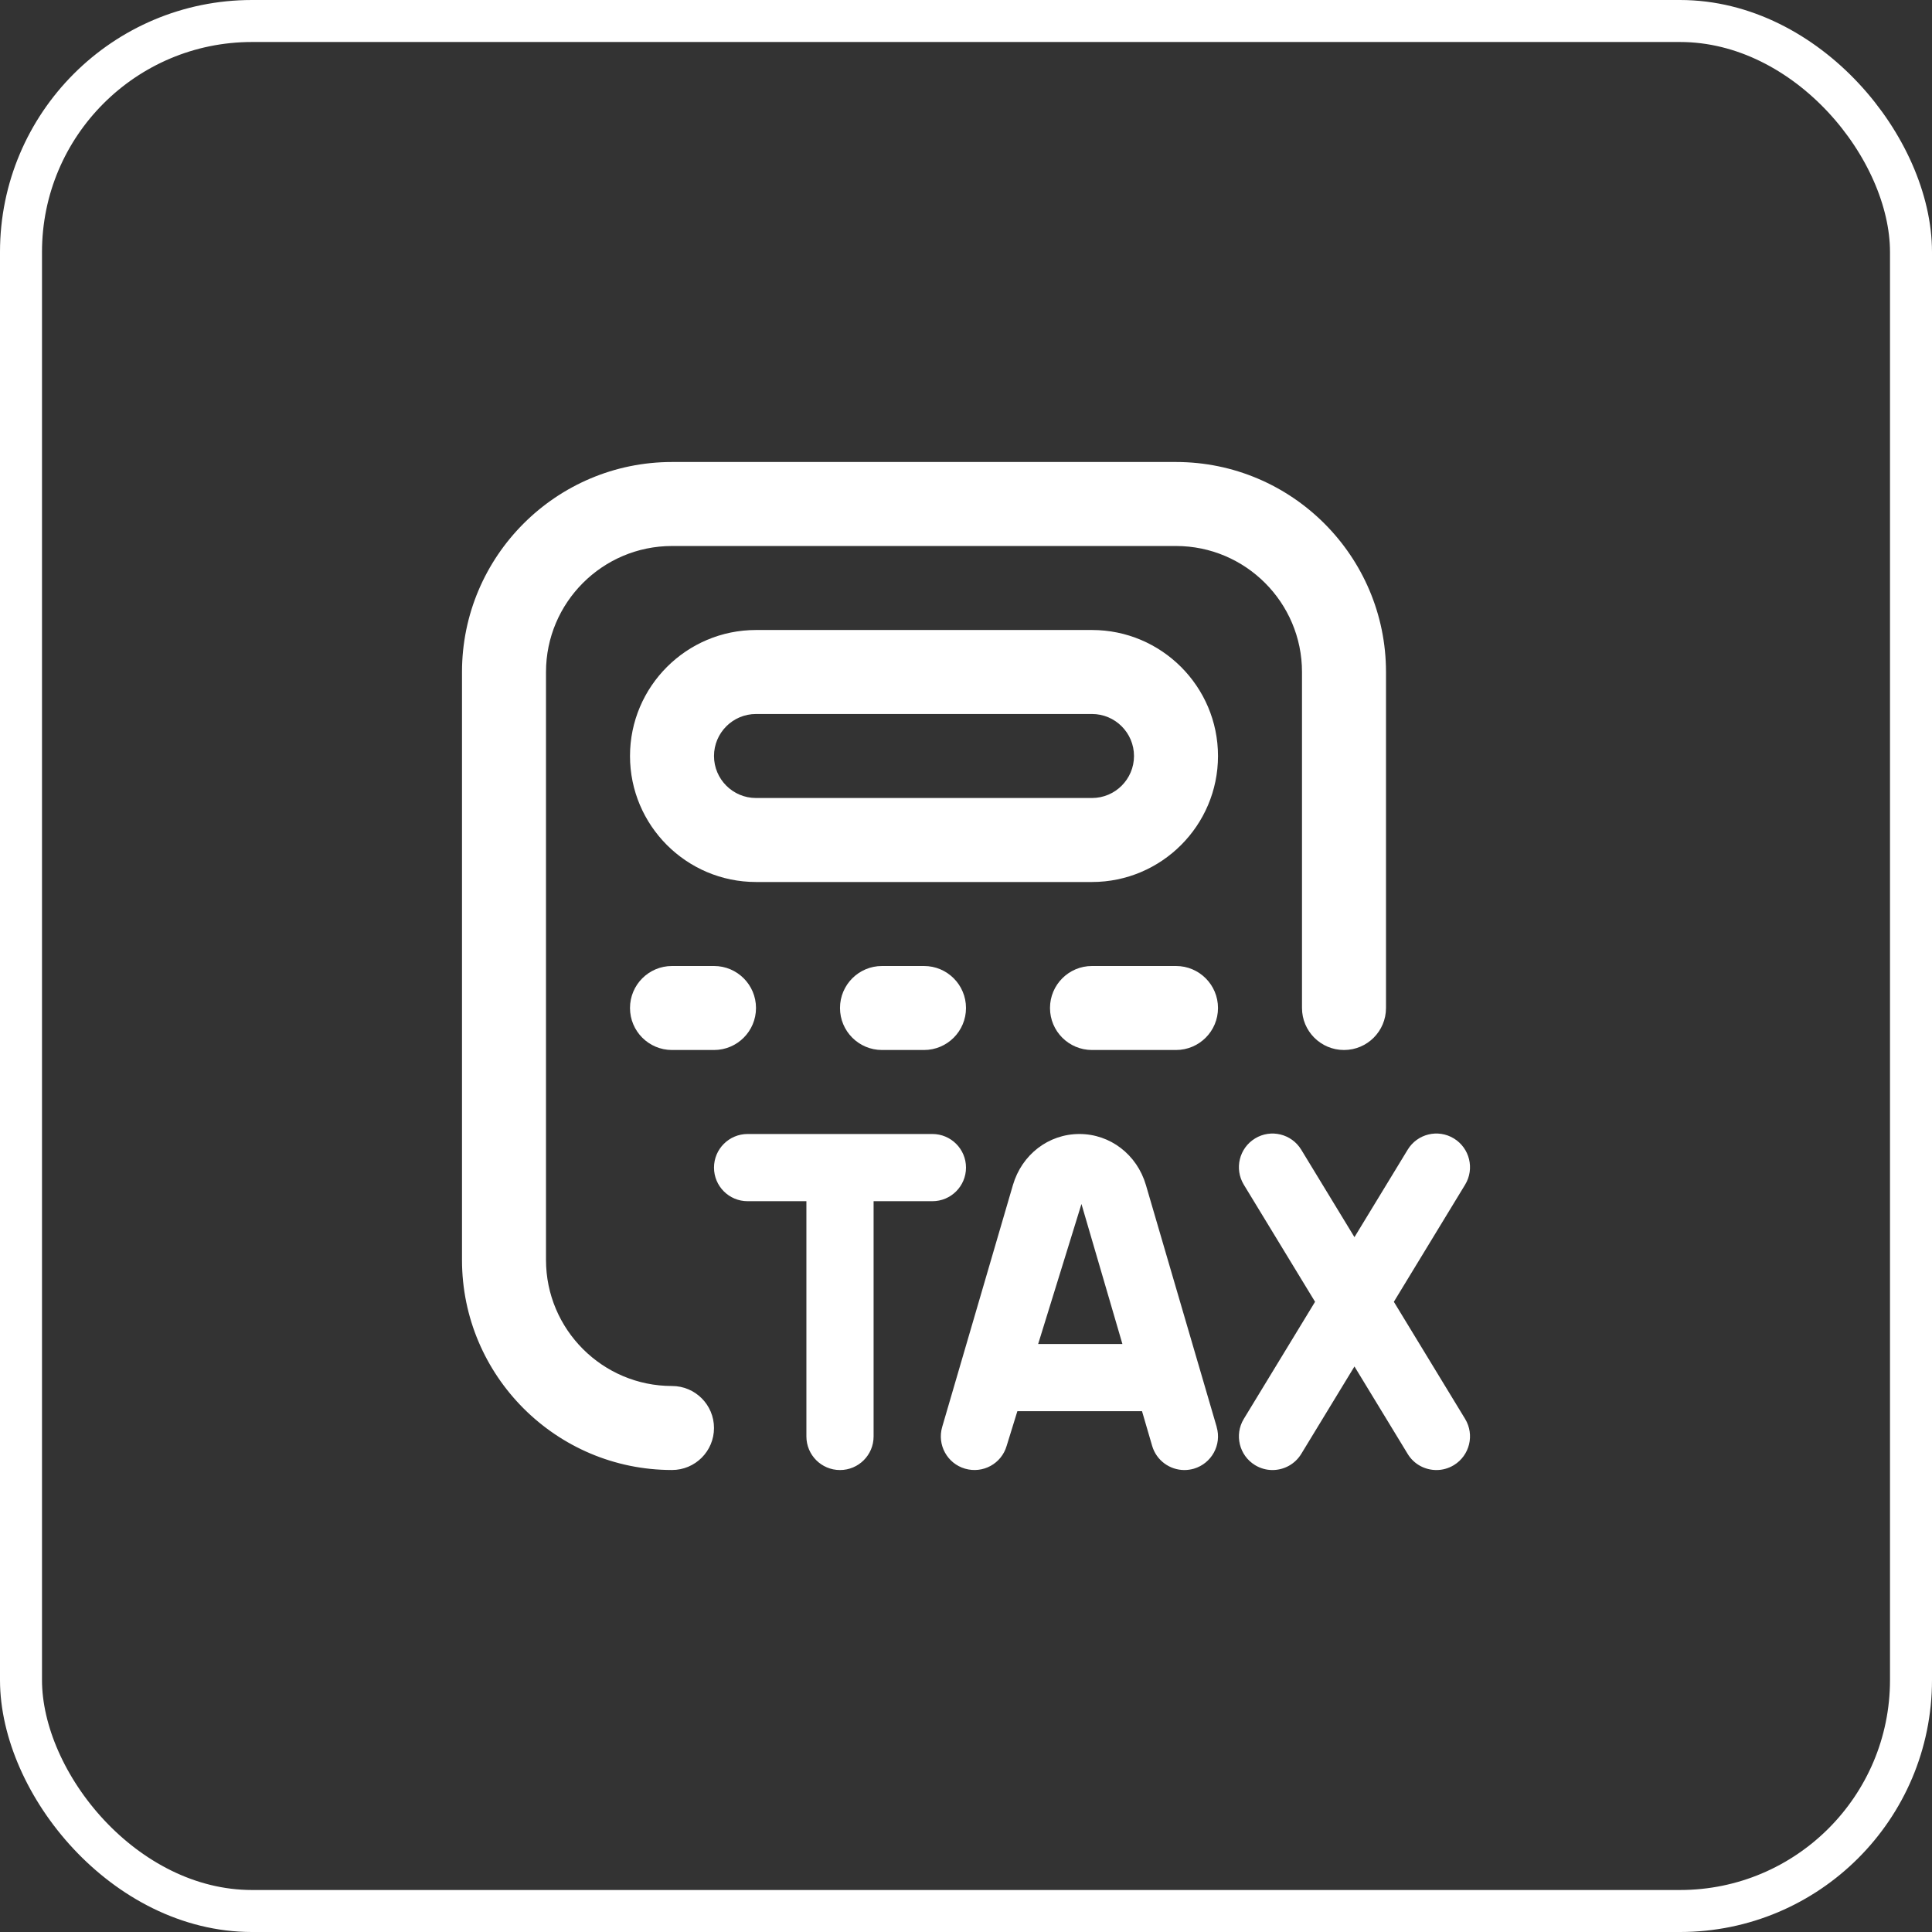
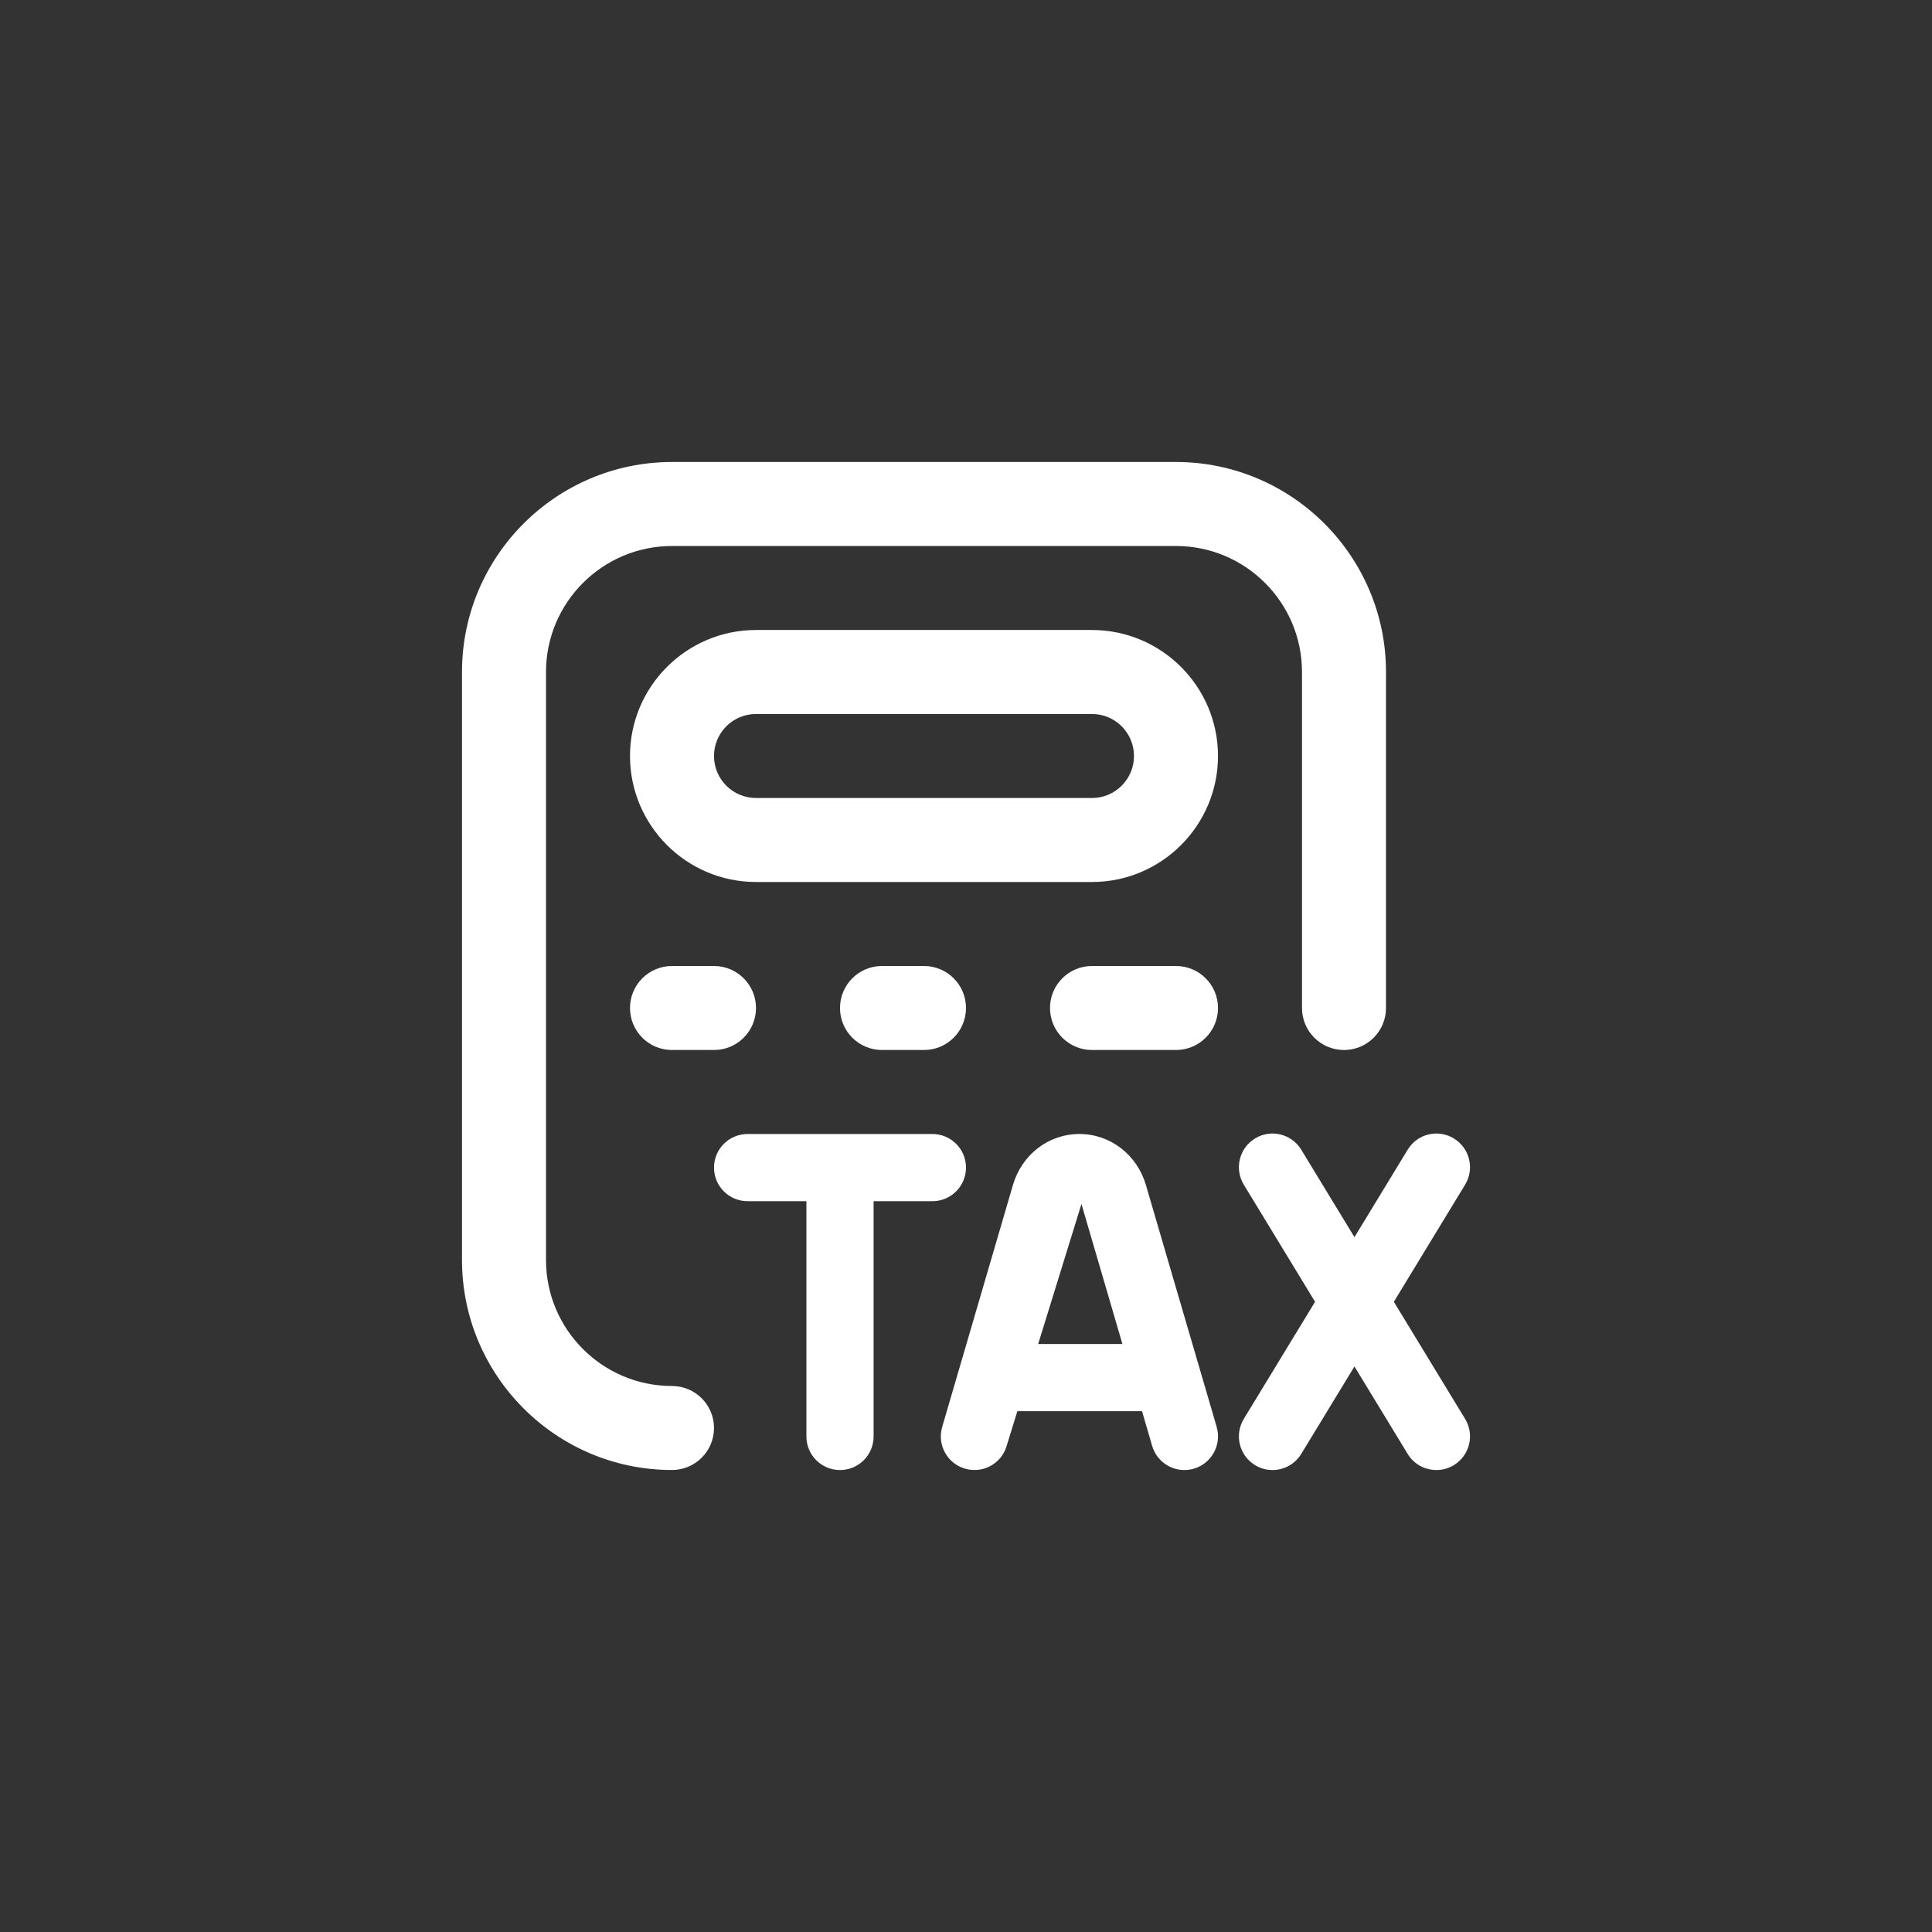
<svg xmlns="http://www.w3.org/2000/svg" width="46" height="46" viewBox="0 0 46 46" fill="none">
  <rect x="0" y="0" width="46" height="46" fill="#333333" stroke="none" />
-   <rect x="0.5" y="0.5" width="45" height="45" rx="5.5" fill="transparent" stroke="white" />
  <path d="M17 34C17 34.552 16.553 35 16 35C13.243 35 11 32.757 11 30V16C11 13.243 13.243 11 16 11H28C30.757 11 33 13.243 33 16V24C33 24.552 32.553 25 32 25C31.447 25 31 24.552 31 24V16C31 14.346 29.654 13 28 13H16C14.346 13 13 14.346 13 16V30C13 31.654 14.346 33 16 33C16.553 33 17 33.448 17 34ZM29 18C29 19.654 27.654 21 26 21H18C16.346 21 15 19.654 15 18C15 16.346 16.346 15 18 15H26C27.654 15 29 16.346 29 18ZM27 18C27 17.449 26.552 17 26 17H18C17.448 17 17 17.449 17 18C17 18.551 17.448 19 18 19H26C26.552 19 27 18.551 27 18ZM17 25C17.553 25 18 24.552 18 24C18 23.448 17.553 23 17 23H16C15.447 23 15 23.448 15 24C15 24.552 15.447 25 16 25H17ZM22 25C22.553 25 23 24.552 23 24C23 23.448 22.553 23 22 23H21C20.447 23 20 23.448 20 24C20 24.552 20.447 25 21 25H22ZM28 23H26C25.447 23 25 23.448 25 24C25 24.552 25.447 25 26 25H28C28.553 25 29 24.552 29 24C29 23.448 28.553 23 28 23ZM28.968 33.976C29.092 34.4 28.849 34.844 28.425 34.969C28.35 34.99 28.275 35.001 28.2 35.001C27.853 35.001 27.534 34.774 27.432 34.425L27.191 33.6H24.223L23.968 34.425C23.845 34.849 23.404 35.092 22.976 34.968C22.552 34.844 22.309 34.4 22.433 33.975L24.117 28.216C24.33 27.488 24.966 27 25.7 27C26.434 27 27.071 27.489 27.284 28.216L28.531 32.478C28.539 32.495 28.54 32.514 28.547 32.532L28.969 33.975L28.968 33.976ZM26.724 32L25.749 28.666L24.718 32H26.724ZM33.187 30.995L34.884 28.206C35.113 27.829 34.993 27.336 34.616 27.106C34.237 26.875 33.745 26.996 33.516 27.374L32.249 29.456L30.982 27.374C30.753 26.997 30.26 26.875 29.882 27.106C29.505 27.336 29.385 27.828 29.614 28.206L31.311 30.995L29.614 33.784C29.385 34.161 29.505 34.654 29.882 34.884C30.012 34.963 30.155 35.001 30.297 35.001C30.568 35.001 30.831 34.864 30.982 34.617L32.249 32.535L33.516 34.617C33.666 34.865 33.93 35.001 34.201 35.001C34.343 35.001 34.486 34.963 34.616 34.884C34.993 34.654 35.113 34.162 34.884 33.784L33.187 30.995ZM23 27.8C23 27.358 22.642 27 22.2 27H17.8C17.359 27 17 27.358 17 27.8C17 28.242 17.358 28.6 17.8 28.6H19.2V34.201C19.2 34.643 19.558 35.001 20 35.001C20.442 35.001 20.8 34.643 20.8 34.201V28.6H22.2C22.641 28.6 23 28.242 23 27.8Z" fill="white" />
</svg>